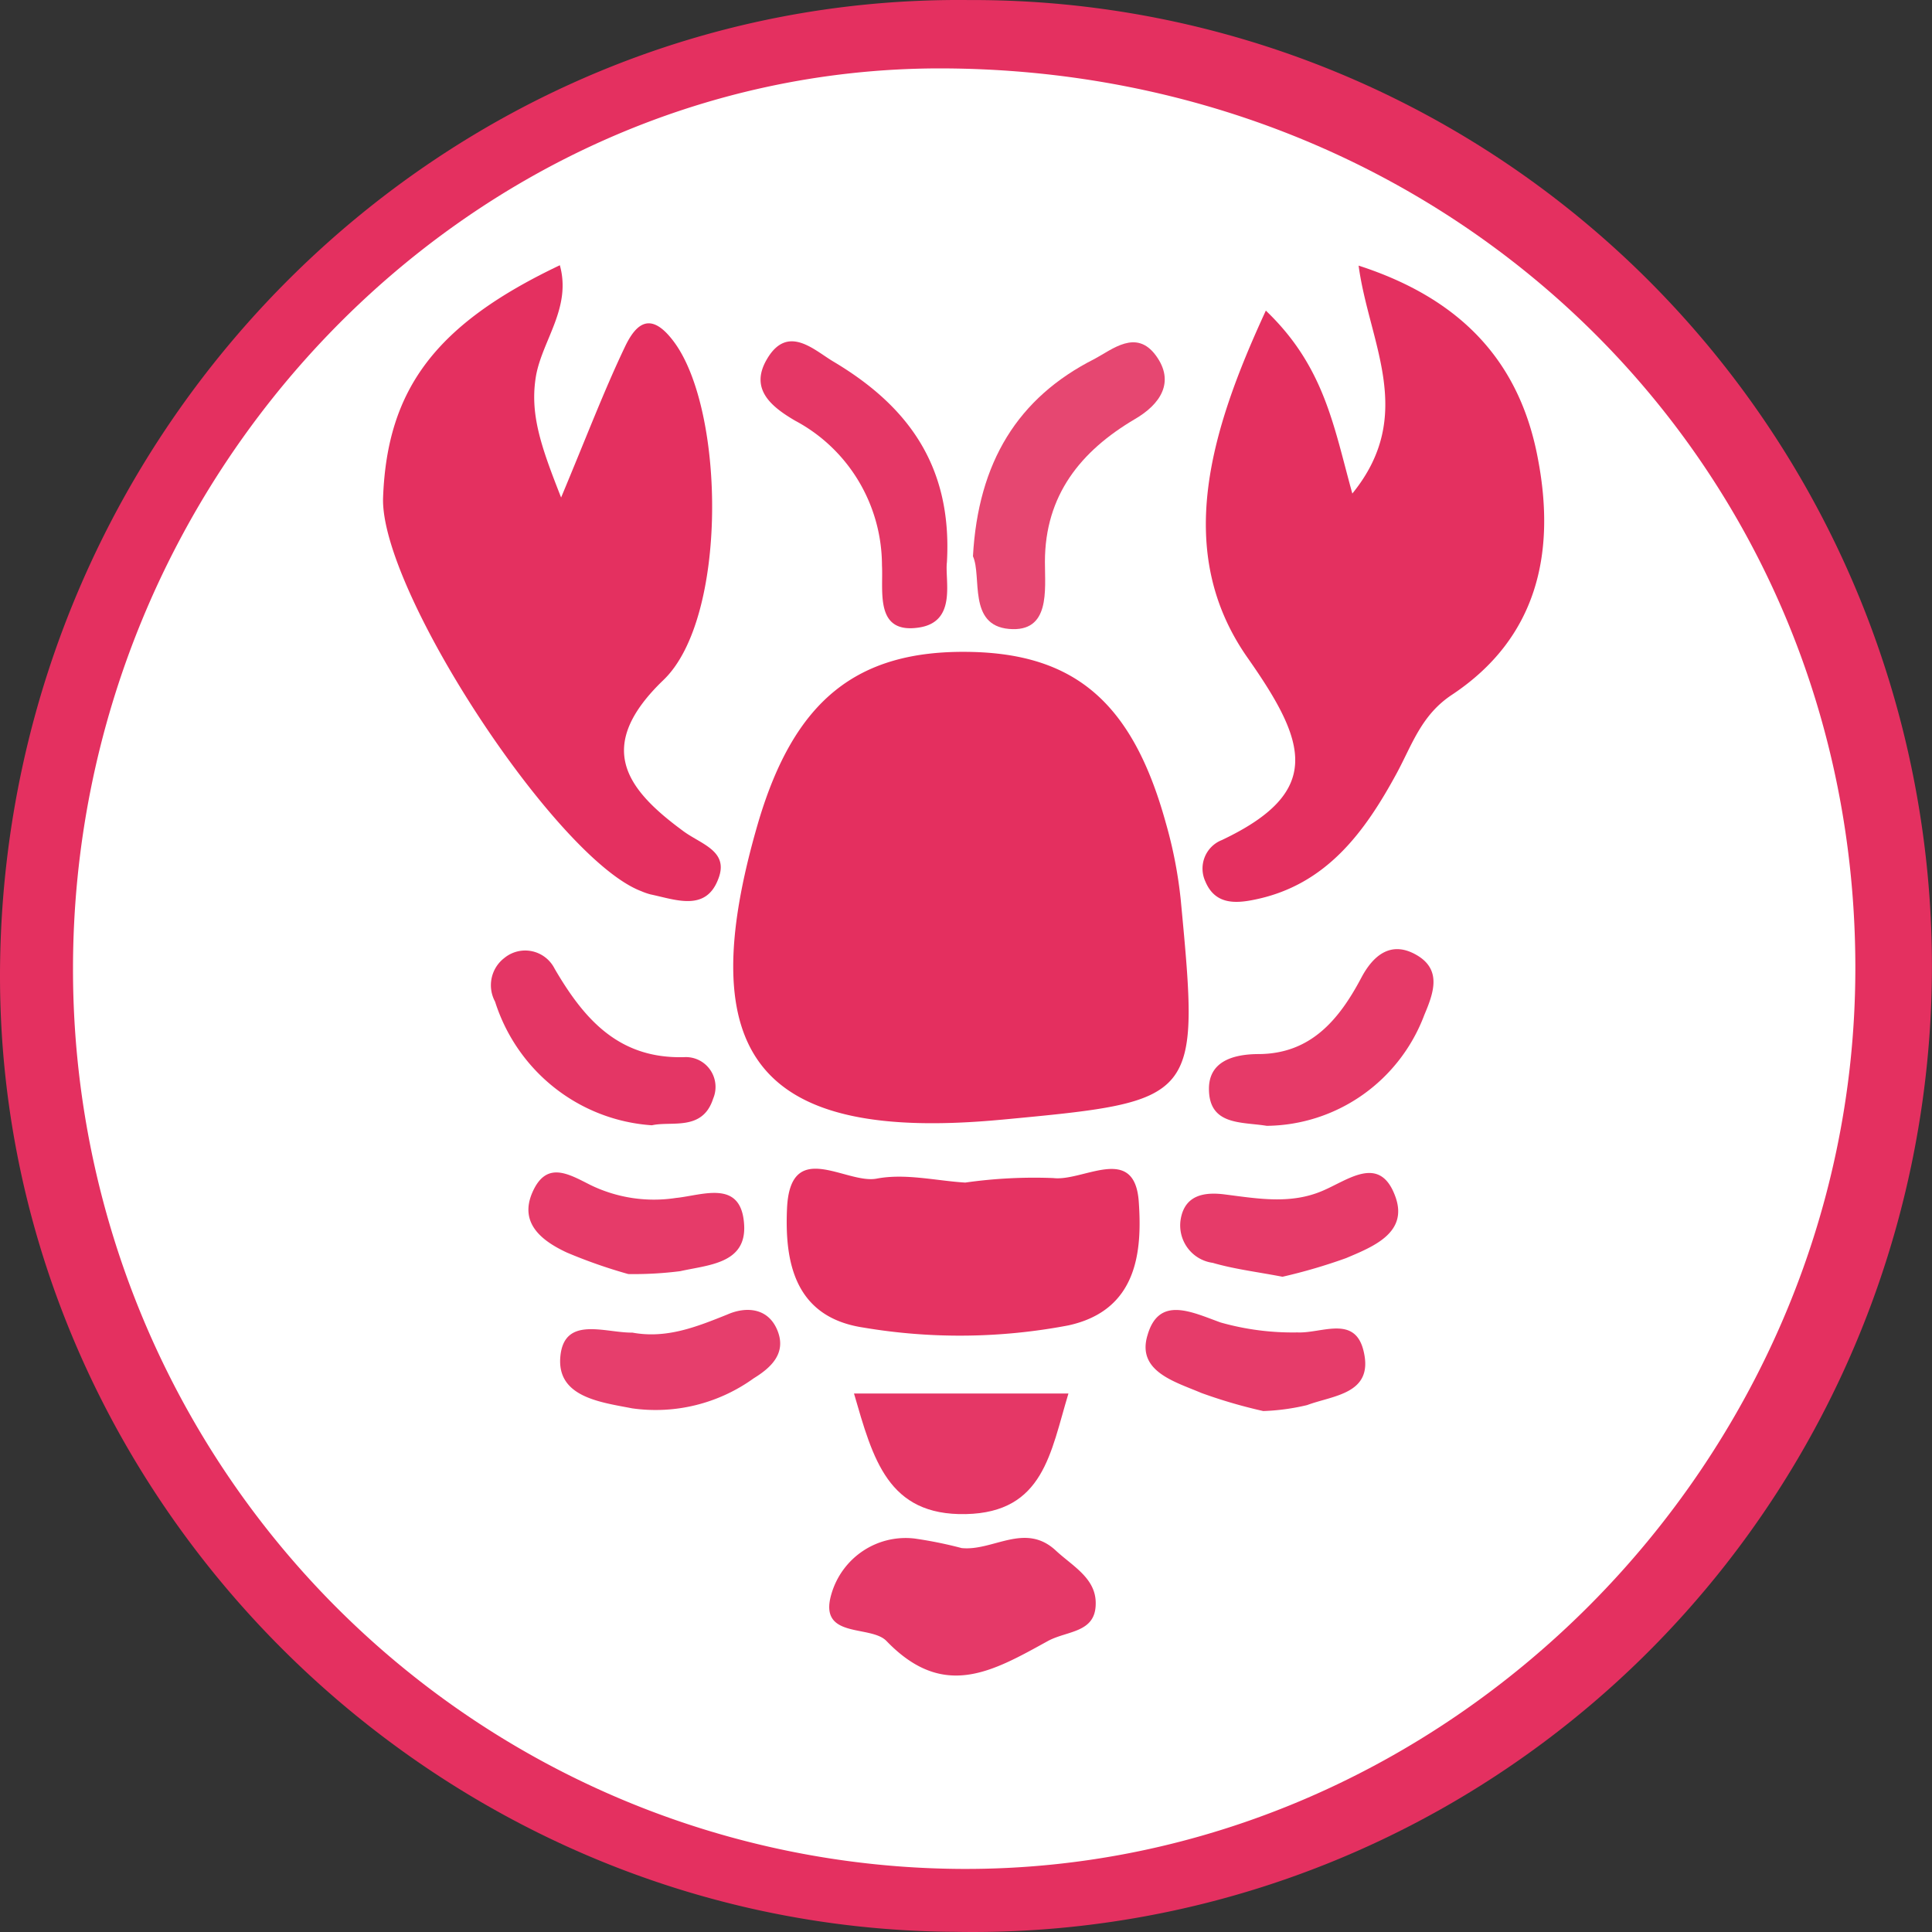
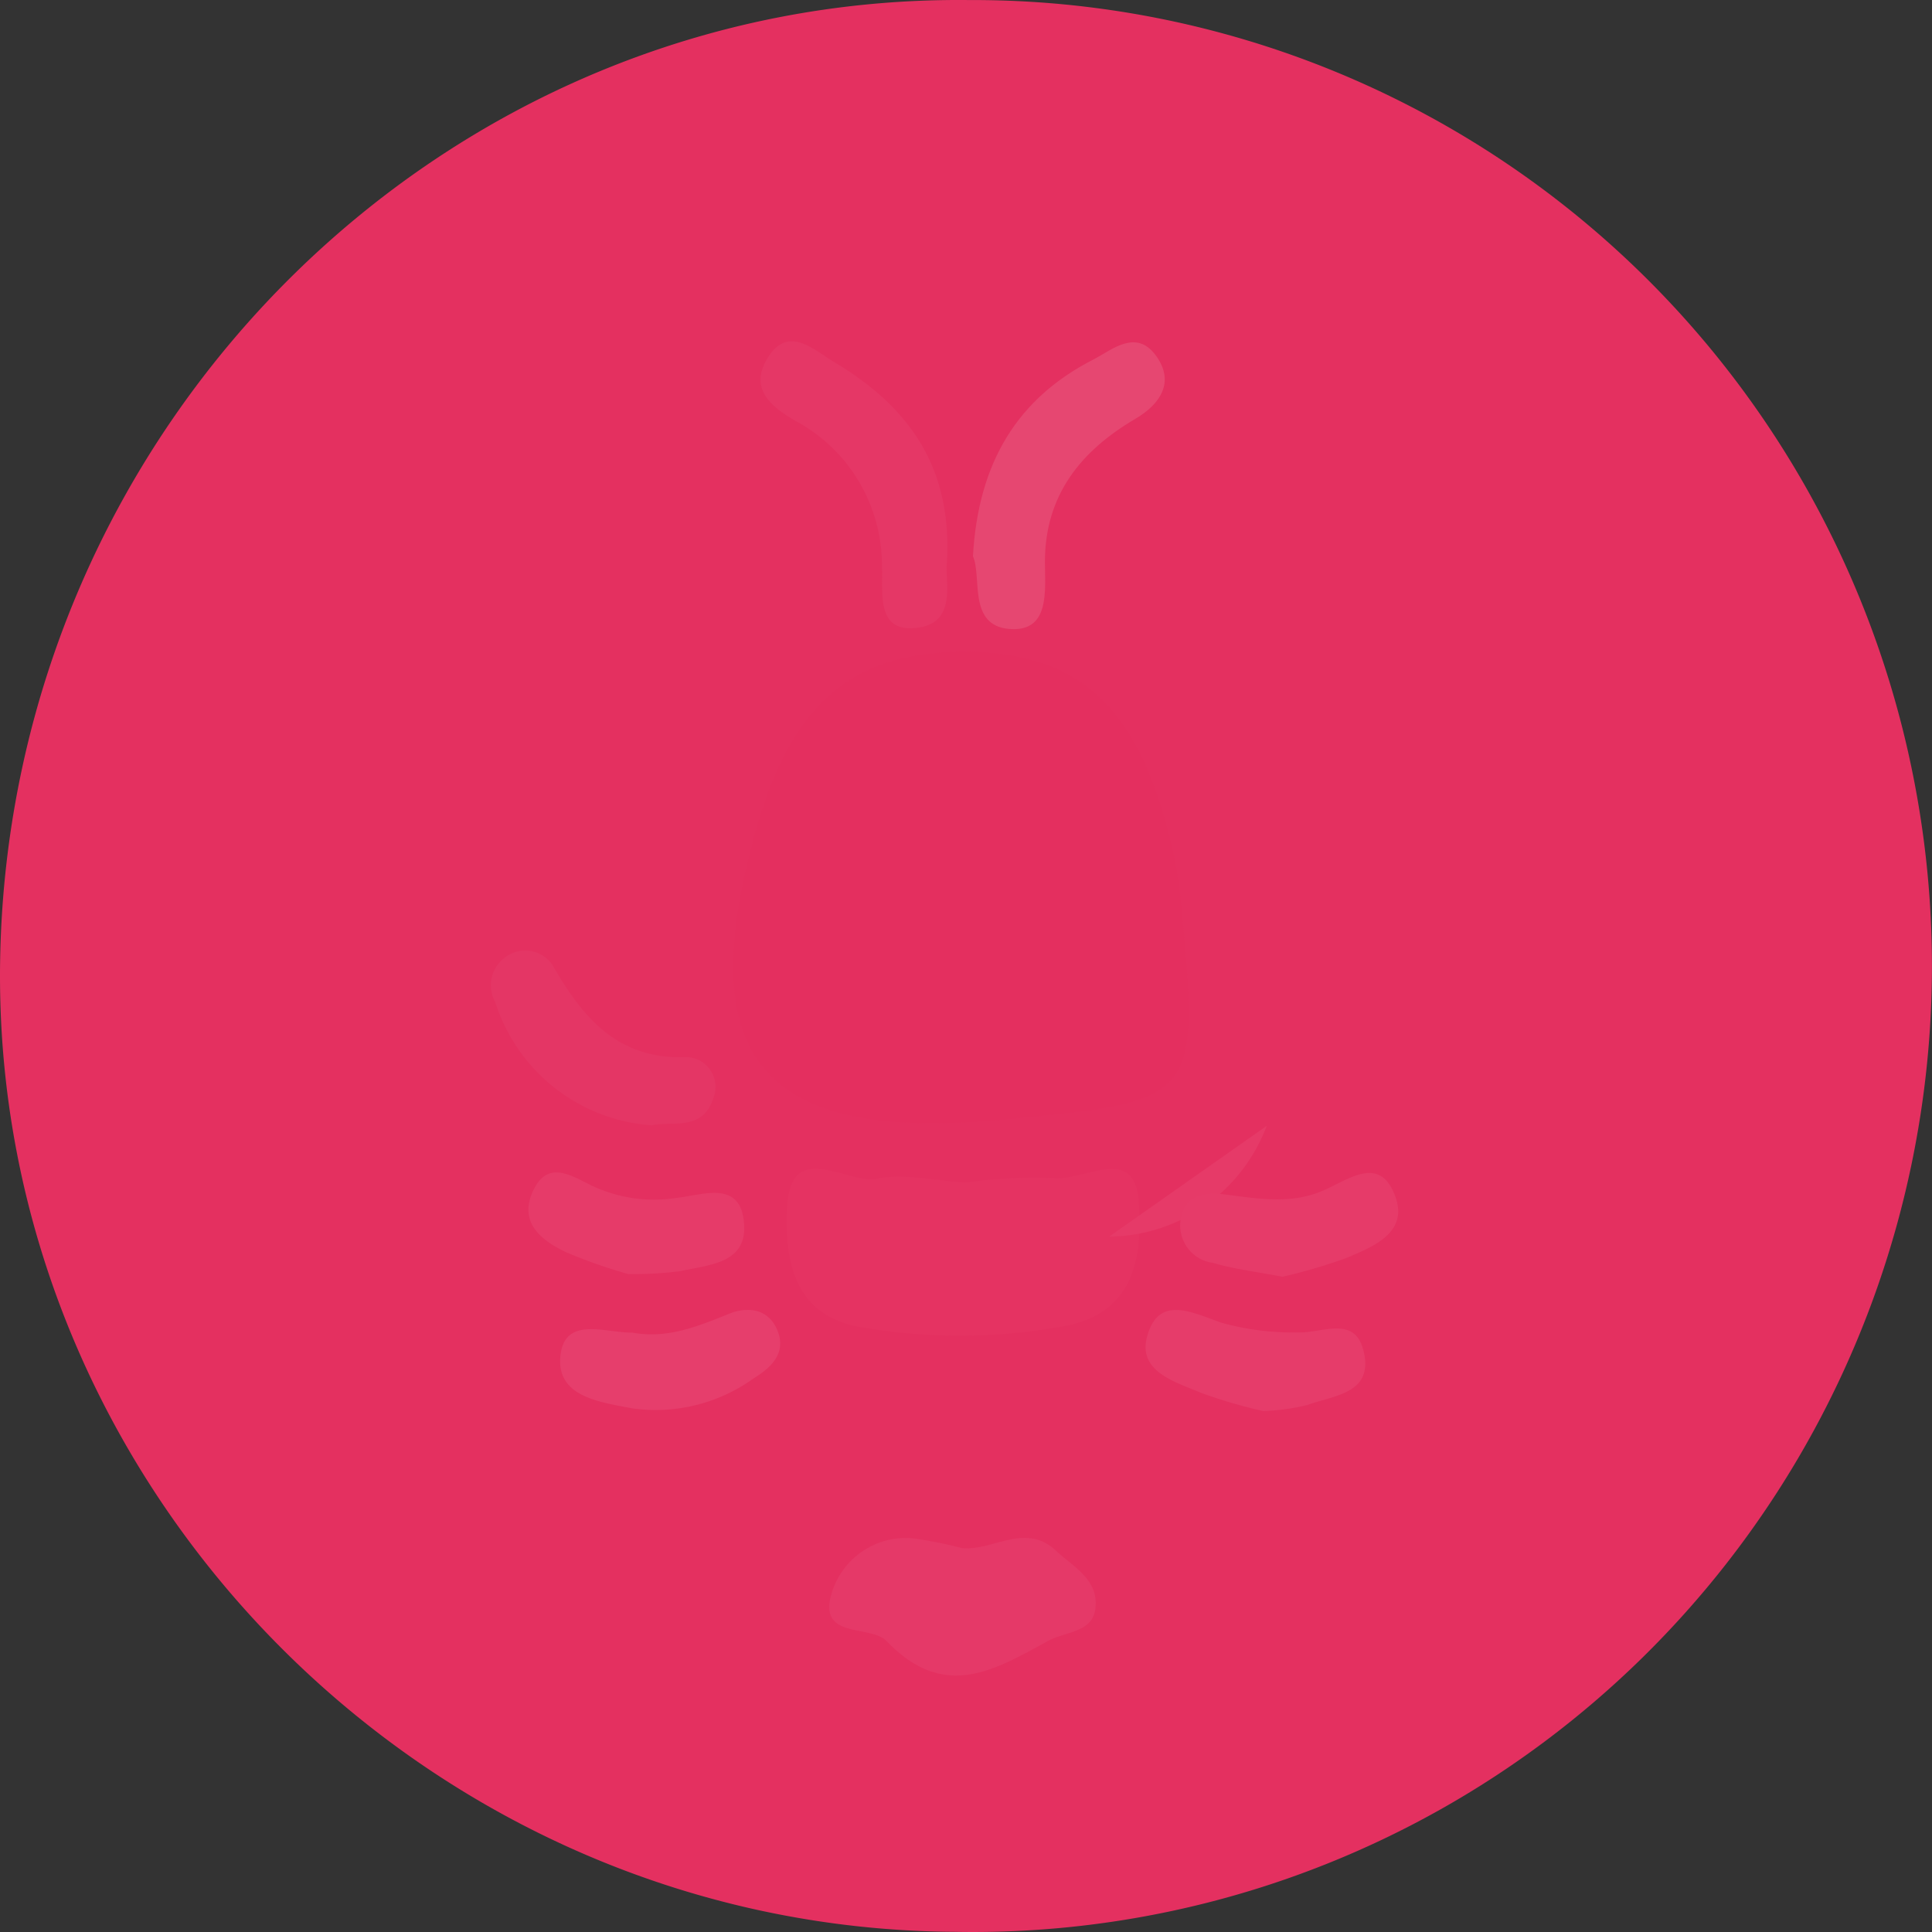
<svg xmlns="http://www.w3.org/2000/svg" xmlns:ns1="http://sodipodi.sourceforge.net/DTD/sodipodi-0.dtd" xmlns:ns2="http://www.inkscape.org/namespaces/inkscape" id="Icons" viewBox="0 0 140 140" version="1.1" ns1:docname="crustaceans.svg" ns2:version="0.92.4 (5da689c313, 2019-01-14)">
  <rect x="0" y="0" width="140" height="140" fill="#333333" stroke="none" />
  <ns1:namedview pagecolor="#ffffff" bordercolor="#666666" borderopacity="1" objecttolerance="10" gridtolerance="10" guidetolerance="10" ns2:pageopacity="0" ns2:pageshadow="2" ns2:window-width="728" ns2:window-height="480" id="namedview65" showgrid="false" ns2:zoom="1.6857143" ns2:cx="70" ns2:cy="70" ns2:window-x="0" ns2:window-y="0" ns2:window-maximized="0" ns2:current-layer="Icons" />
  <defs id="defs4">
    <style id="style2">.cls-1{fill:#e43060;}.cls-2{fill:#fff;}.cls-3{fill:#e42f5f;}.cls-4{fill:#e53362;}.cls-5{fill:#e53968;}.cls-6{fill:#e64771;}.cls-7{fill:#e53766;}.cls-8{fill:#e63a68;}.cls-9{fill:#e43665;}.cls-10{fill:#e63b69;}.cls-11{fill:#e63c6a;}.cls-12{fill:#e63e6c;}</style>
  </defs>
  <title id="title6">Icons</title>
  <path class="cls-1" d="M 69.191,139.987 C 30.829,139.765 -0.64,107.726 0.01,69.557 0.673,30.76 32.182,-0.428 70.231,0.004 A 69.493,69.998 0 1 1 69.191,139.987 Z" id="path8" ns2:connector-curvature="0" style="fill:#e43060;stroke-width:1.305" />
-   <path class="cls-2" d="m 5.29,70.212 c 0,-35.654 28.44,-65.204 62.757,-65.256 37.308,0 66.528,28.725 66.398,65.414 C 134.328,105.997 104.796,135.599 69.685,135.429 A 64.708,65.178 0 0 1 5.29,70.212 Z" id="path10" ns2:connector-curvature="0" style="fill:#ffffff;stroke-width:1.305" />
  <path class="cls-3" d="m 72.585,81.136 c -17.568,1.65 -22.627,-4.545 -17.62,-21.612 2.601,-8.737 7.087,-12.404 15.202,-12.286 7.724,0.105 11.899,3.681 14.304,12.365 a 31.73,31.96 0 0 1 1.092,5.619 c 1.378,14.565 1.352,14.565 -12.978,15.915 z" id="path12" ns2:connector-curvature="0" style="fill:#e42f5f;stroke-width:1.305" />
  <path class="cls-1" d="m 91.727,22.508 c 4.252,4.061 4.915,8.383 6.268,13.256 4.655,-5.724 1.209,-10.898 0.455,-16.517 7.451,2.41 11.704,6.981 13.004,14.055 1.3,6.85 -0.104,12.954 -6.216,17.028 -2.237,1.467 -2.9,3.615 -4.018,5.685 -2.315,4.27 -5.111,8.108 -10.273,9.169 -1.482,0.314 -2.913,0.341 -3.602,-1.31 a 2.198,2.214 0 0 1 1.196,-3 c 7.373,-3.497 6.164,-7.073 1.886,-13.177 -5.397,-7.663 -2.77,-16.373 1.3,-25.188 z" id="path14" ns2:connector-curvature="0" style="fill:#e43060;stroke-width:1.305" />
-   <path class="cls-1" d="m 40.66,36.051 c 1.847,-4.414 3.095,-7.702 4.603,-10.872 0.806,-1.716 1.873,-2.698 3.576,-0.406 3.719,5.004 3.901,20.054 -0.767,24.507 -4.981,4.794 -2.744,7.859 1.378,10.898 1.3,0.995 3.407,1.454 2.601,3.51 -0.897,2.397 -3.082,1.506 -4.902,1.126 A 4.59,4.624 0 0 1 46.473,64.58 C 40.296,62.248 27.5,42.718 27.76,36.038 28.059,28.179 31.584,23.49 40.569,19.22 c 0.845,3.052 -1.222,5.37 -1.717,7.951 -0.494,2.803 0.351,5.174 1.808,8.881 z" id="path16" ns2:connector-curvature="0" style="fill:#e43060;stroke-width:1.305" />
  <path class="cls-4" d="m 69.945,85.694 a 35.696,35.955 0 0 1 6.385,-0.327 c 2.159,0.262 5.891,-2.528 6.19,1.716 0.247,3.55 -0.065,7.859 -5.098,8.959 a 42.25,42.557 0 0 1 -14.864,0.157 c -5.046,-0.76 -5.696,-4.86 -5.527,-8.632 0.234,-5.148 4.291,-1.729 6.502,-2.161 2.081,-0.393 4.278,0.157 6.411,0.288 z" id="path18" ns2:connector-curvature="0" style="fill:#e53362;stroke-width:1.305" />
  <path class="cls-5" d="m 69.685,112.179 c 2.276,0.236 4.59,-1.899 6.827,0.183 1.209,1.126 2.913,2.004 2.887,3.838 0,2.135 -2.055,1.952 -3.459,2.711 -4.044,2.227 -7.568,4.296 -11.704,0 -1.157,-1.192 -4.955,-0.118 -3.992,-3.392 a 5.605,5.645 0 0 1 6.008,-4.034 30.247,30.467 0 0 1 3.433,0.694 z" id="path20" ns2:connector-curvature="0" style="fill:#e53968;stroke-width:1.305" />
  <path class="cls-6" d="m 70.504,40.308 c 0.377,-6.798 3.238,-11.487 8.817,-14.303 1.3,-0.694 3.017,-2.174 4.434,-0.249 1.417,1.925 0.325,3.55 -1.534,4.624 -3.901,2.305 -6.502,5.501 -6.502,10.335 0,2.056 0.403,5.121 -2.601,4.86 -3.004,-0.262 -1.951,-3.799 -2.614,-5.266 z" id="path22" ns2:connector-curvature="0" style="fill:#e64771;stroke-width:1.305" />
  <path class="cls-7" d="m 68.619,40.727 c -0.169,1.31 0.754,4.309 -2.003,4.742 -3.251,0.511 -2.601,-2.62 -2.705,-4.506 a 11.795,11.88 0 0 0 -6.294,-10.479 c -1.769,-1.035 -3.316,-2.318 -2.029,-4.48 1.508,-2.554 3.433,-0.603 4.824,0.21 5.202,3.104 8.609,7.388 8.206,14.513 z" id="path24" ns2:connector-curvature="0" style="fill:#e53766;stroke-width:1.305" />
-   <path class="cls-7" d="m 61.883,100.98 h 15.54 c -1.3,4.27 -1.782,8.619 -7.438,8.737 -5.657,0.118 -6.723,-3.995 -8.101,-8.737 z" id="path26" ns2:connector-curvature="0" style="fill:#e53766;stroke-width:1.305" />
-   <path class="cls-8" d="m 91.792,81.582 c -1.808,-0.301 -4.187,0 -4.187,-2.685 0,-2.004 1.782,-2.502 3.563,-2.515 3.797,0 5.865,-2.476 7.49,-5.554 0.845,-1.585 2.133,-2.698 3.992,-1.624 1.86,1.074 1.222,2.777 0.559,4.349 a 12.341,12.43 0 0 1 -11.417,8.029 z" id="path28" ns2:connector-curvature="0" style="fill:#e63a68;stroke-width:1.305" />
+   <path class="cls-8" d="m 91.792,81.582 a 12.341,12.43 0 0 1 -11.417,8.029 z" id="path28" ns2:connector-curvature="0" style="fill:#e63a68;stroke-width:1.305" />
  <path class="cls-9" d="m 47.24,81.542 a 12.822,12.915 0 0 1 -11.365,-8.959 2.458,2.476 0 0 1 0.663,-3.157 2.393,2.41 0 0 1 3.654,0.773 c 2.146,3.681 4.668,6.549 9.415,6.405 a 2.146,2.161 0 0 1 2.068,3.013 c -0.767,2.384 -3.03,1.598 -4.434,1.925 z" id="path30" ns2:connector-curvature="0" style="fill:#e43665;stroke-width:1.305" />
  <path class="cls-10" d="m 92.936,92.519 c -1.834,-0.354 -3.485,-0.55 -5.059,-1.009 a 2.718,2.738 0 0 1 -2.328,-3.104 c 0.286,-1.86 1.782,-2.043 3.251,-1.847 2.367,0.301 4.72,0.72 7.022,-0.262 1.873,-0.786 4.174,-2.685 5.293,0.419 0.949,2.62 -1.625,3.628 -3.576,4.453 a 40.026,40.317 0 0 1 -4.603,1.349 z" id="path32" ns2:connector-curvature="0" style="fill:#e63b69;stroke-width:1.305" />
  <path class="cls-11" d="m 91.545,102.251 a 36.814,37.082 0 0 1 -4.486,-1.31 c -1.899,-0.812 -4.72,-1.559 -3.901,-4.205 0.832,-2.855 3.186,-1.664 5.293,-0.904 a 19.298,19.438 0 0 0 5.566,0.72 c 1.782,0.079 4.213,-1.31 4.811,1.428 0.689,3.039 -2.224,3.131 -4.109,3.838 a 16.06,16.177 0 0 1 -3.173,0.432 z" id="path34" ns2:connector-curvature="0" style="fill:#e63c6a;stroke-width:1.305" />
  <path class="cls-10" d="M 45.524,92.322 A 37.295,37.566 0 0 1 41.076,90.764 c -1.769,-0.825 -3.498,-2.109 -2.484,-4.388 1.014,-2.279 2.601,-1.31 4.187,-0.511 a 10.572,10.649 0 0 0 6.203,0.943 c 1.951,-0.196 4.759,-1.388 4.942,1.965 0.156,2.803 -2.601,2.882 -4.629,3.34 a 26.723,26.917 0 0 1 -3.771,0.21 z" id="path36" ns2:connector-curvature="0" style="fill:#e63b69;stroke-width:1.305" />
  <path class="cls-12" d="m 45.823,96.566 c 2.484,0.458 4.655,-0.419 6.879,-1.31 1.3,-0.576 2.939,-0.537 3.628,1.14 0.689,1.677 -0.481,2.724 -1.717,3.484 a 12.211,12.299 0 0 1 -8.804,2.174 c -2.289,-0.445 -5.488,-0.812 -5.202,-3.772 0.286,-2.96 3.251,-1.69 5.215,-1.716 z" id="path38" ns2:connector-curvature="0" style="fill:#e63e6c;stroke-width:1.305" />
</svg>